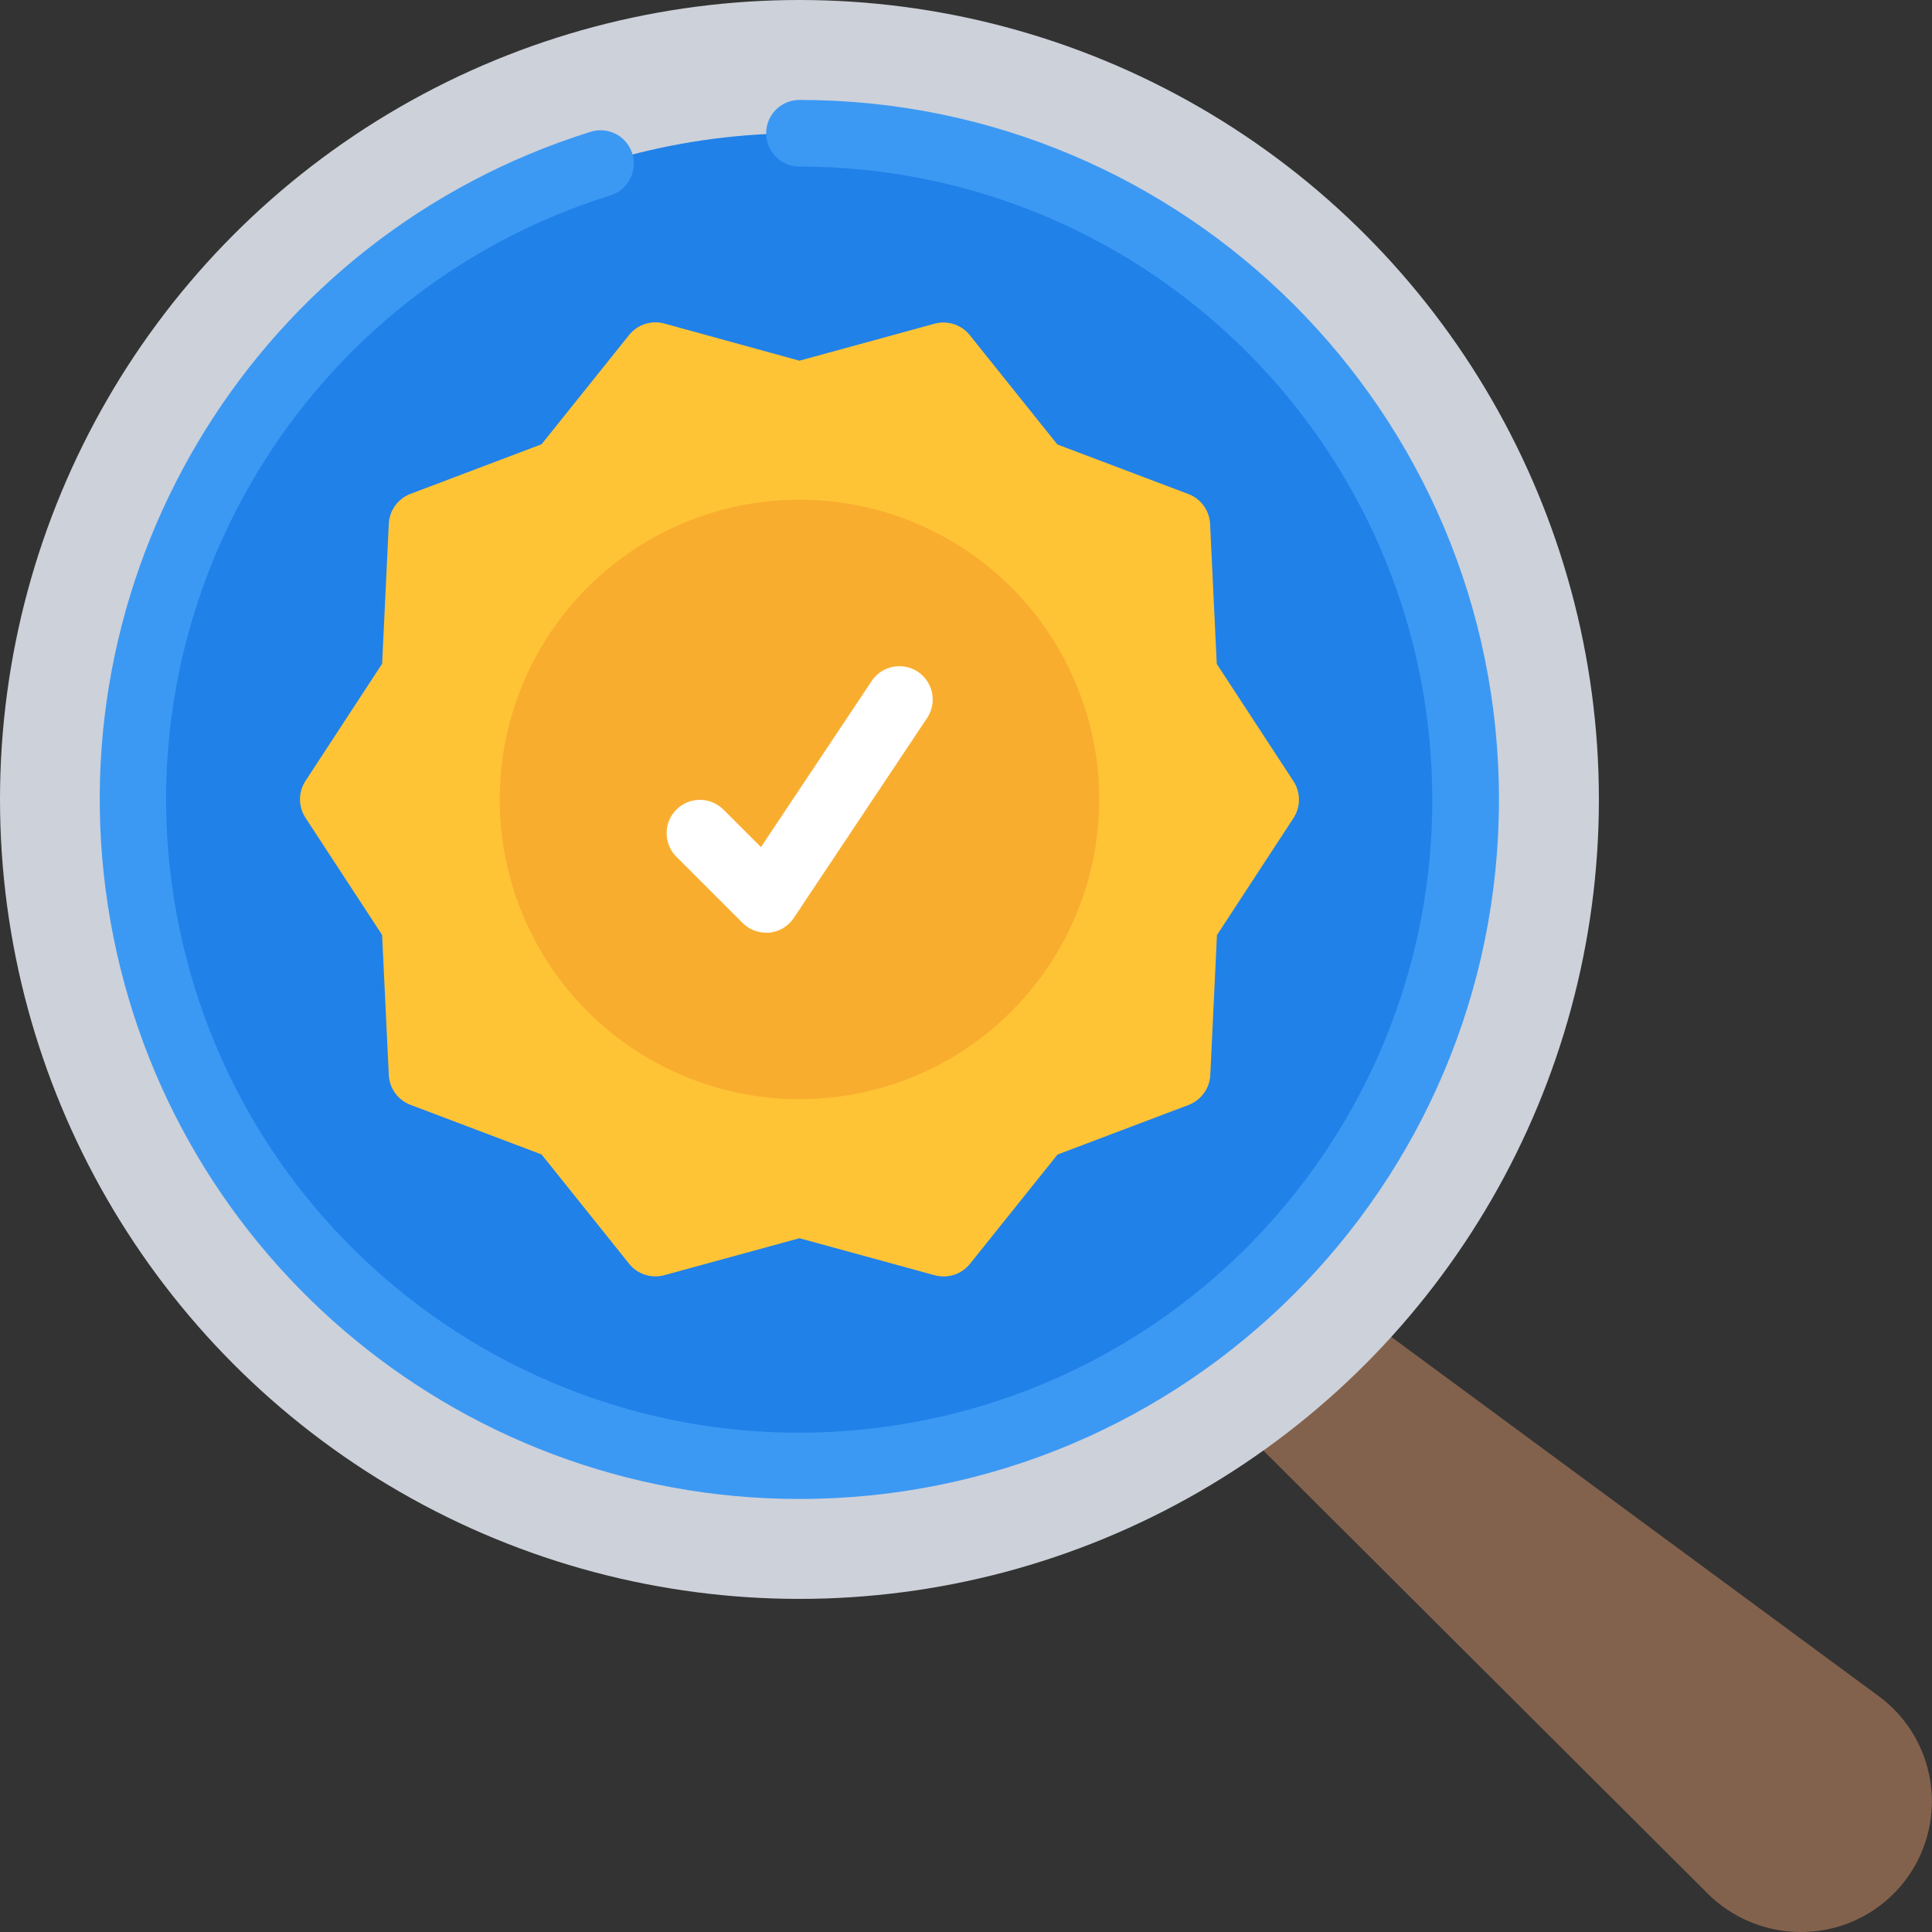
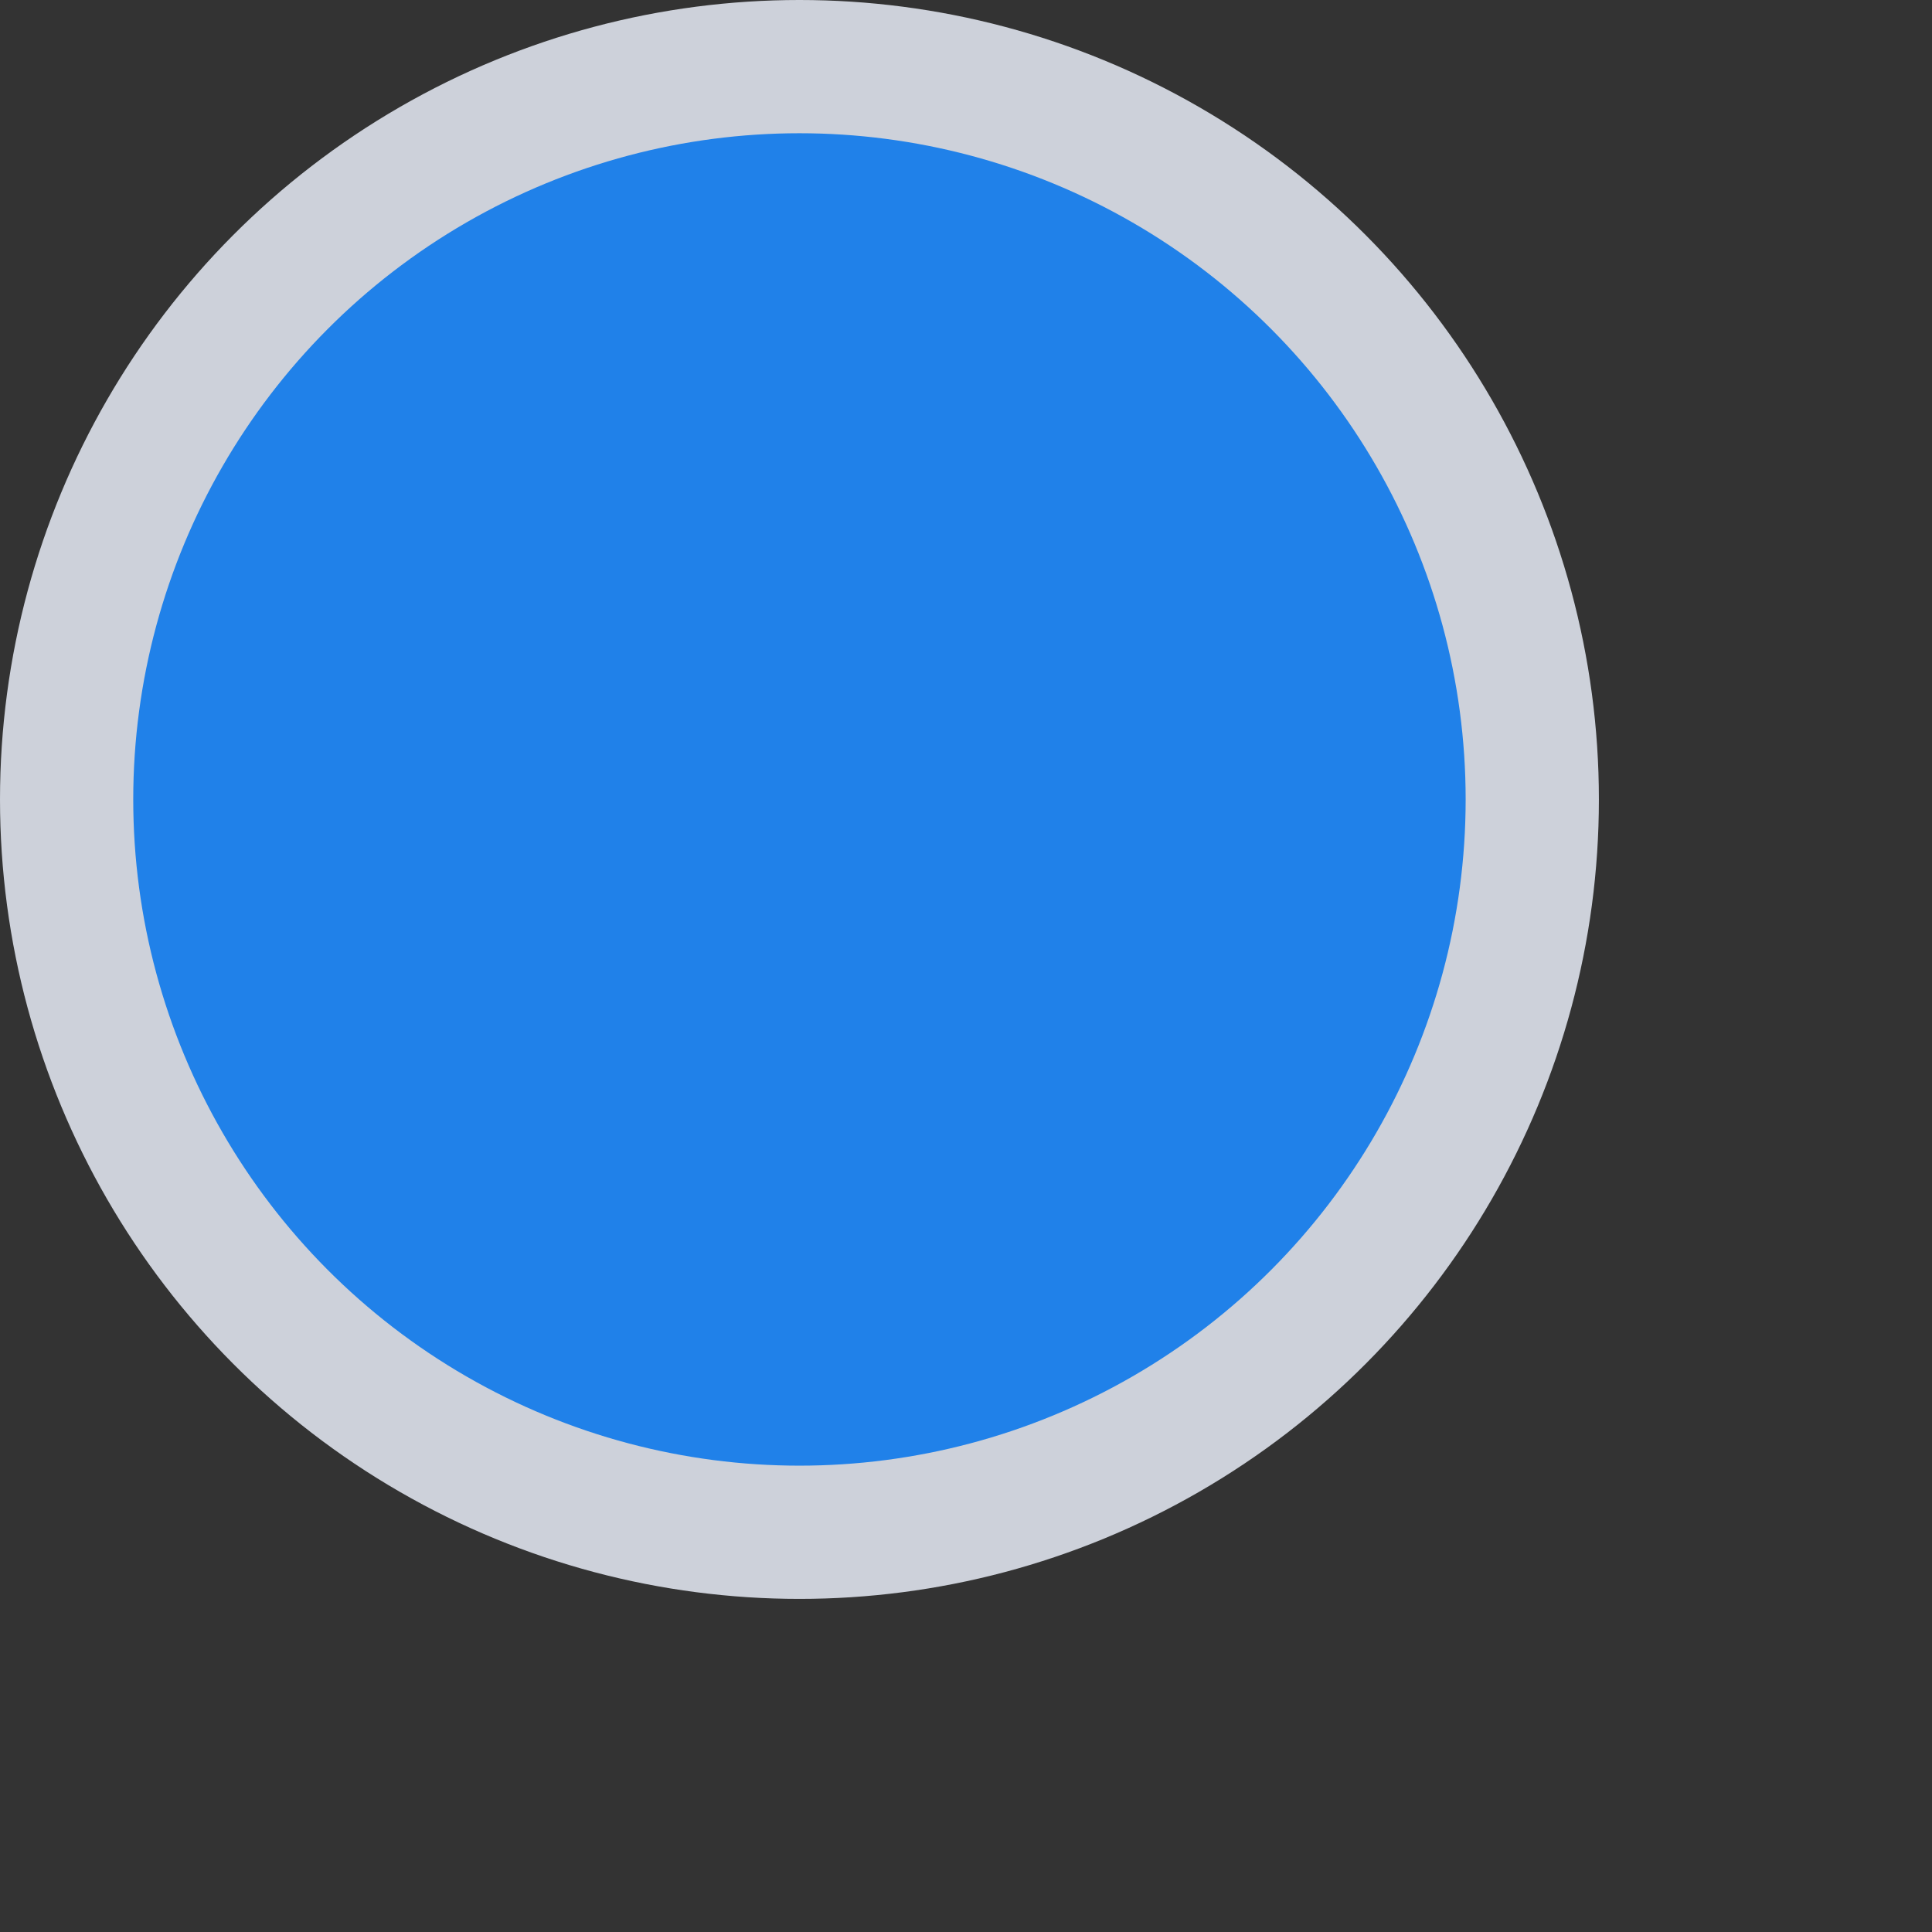
<svg xmlns="http://www.w3.org/2000/svg" height="512" viewBox="0 0 58 58" width="512">
  <rect x="0" y="0" width="58" height="58" fill="#333333" stroke="none" />
  <g id="010---Quality-Assurance" fill="none">
-     <path id="Path" d="m41.76 40.13 14.64 10.79c1.367 1.006 1.931 2.778 1.398 4.389-.533 1.611-2.042 2.697-3.739 2.691-1.045-0-2.048-.414-2.79-1.15l-13.349-13.31 1.08-2.54z" fill="#83624d" />
    <circle id="Oval" cx="24" cy="24" fill="#cdd1da" r="24" />
    <circle id="Oval" cx="24" cy="24" fill="#2081e9" r="20" />
-     <path id="Path" d="m38.834 24.555-2.3 3.517-.2 4.2c-.019.403-.276.757-.654.9l-3.932 1.488-2.628 3.28c-.253.316-.669.451-1.059.344l-4.061-1.112-4.056 1.11c-.39.107-.806-.028-1.058-.344l-2.628-3.281-3.933-1.488c-.378-.143-.635-.496-.653-.9l-.2-4.2-2.3-3.517c-.221-.337-.221-.773 0-1.11l2.3-3.517.2-4.2c.019-.403.276-.757.654-.9l3.932-1.488 2.628-3.28c.253-.316.669-.451 1.059-.344l4.055 1.115 4.056-1.11c.39-.107.806.028 1.058.344l2.628 3.281 3.933 1.488c.378.143.635.496.653.9l.2 4.2 2.3 3.517c.222.335.224.77.006 1.107z" fill="#ffc436" />
-     <circle id="Oval" cx="24" cy="24" fill="#f9ad2f" r="9" />
-     <path id="Path" d="m24 45c-10.369.002-19.187-7.564-20.761-17.813-1.574-10.249 4.569-20.112 14.461-23.221.344-.119.726-.042.997.201.271.244.388.615.305.97-.082.355-.351.637-.702.736-9.479 2.977-15.066 12.752-12.819 22.43 2.247 9.678 11.569 15.992 21.39 14.488 9.821-1.504 16.826-10.319 16.073-20.226-.753-9.907-9.009-17.562-18.944-17.565-.552 0-1-.448-1-1s.448-1 1-1c11.598 0 21 9.402 21 21s-9.402 21-21 21z" fill="#3c99f3" />
-     <path id="Path" d="m23 28c-.265-0-.52-.105-.707-.293l-2-2c-.379-.392-.374-1.016.012-1.402s1.009-.391 1.402-.012l1.138 1.137 3.323-4.985c.198-.297.54-.466.897-.443s.674.235.832.555c.158.32.134.701-.065.998l-4 6c-.165.251-.434.414-.732.445-.033.002-.067.002-.1 0z" fill="#fff" />
  </g>
</svg>